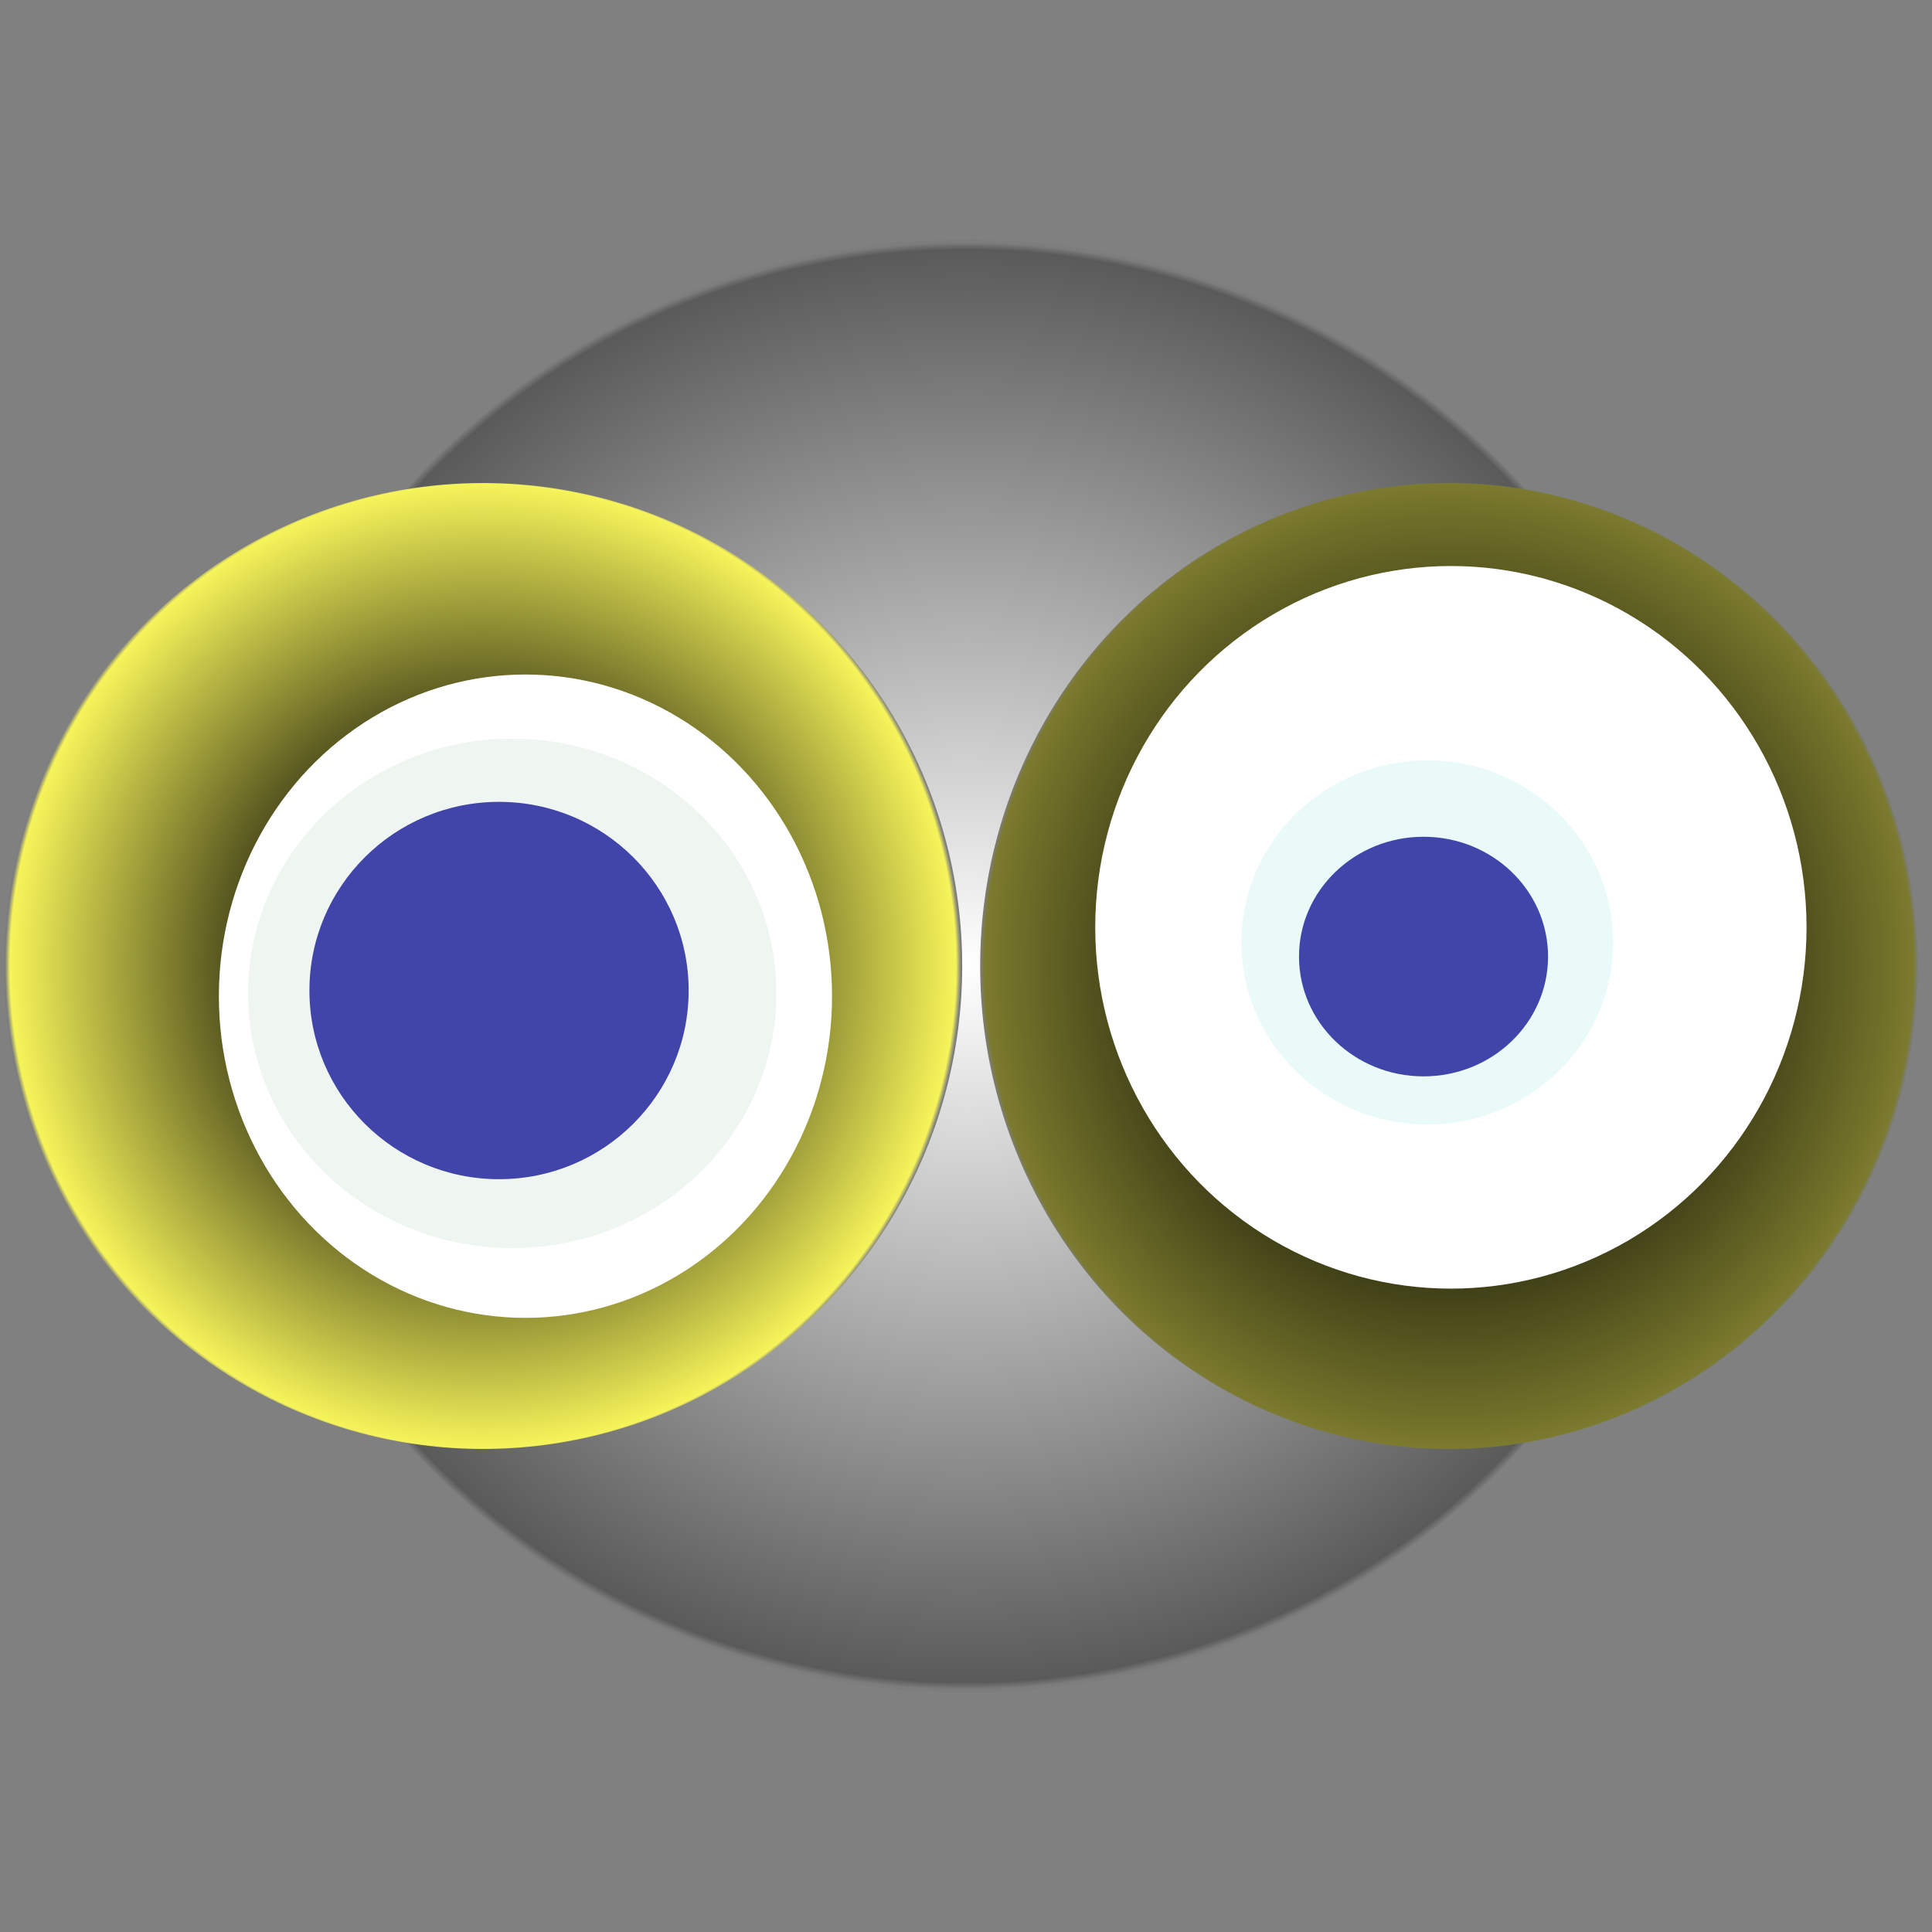
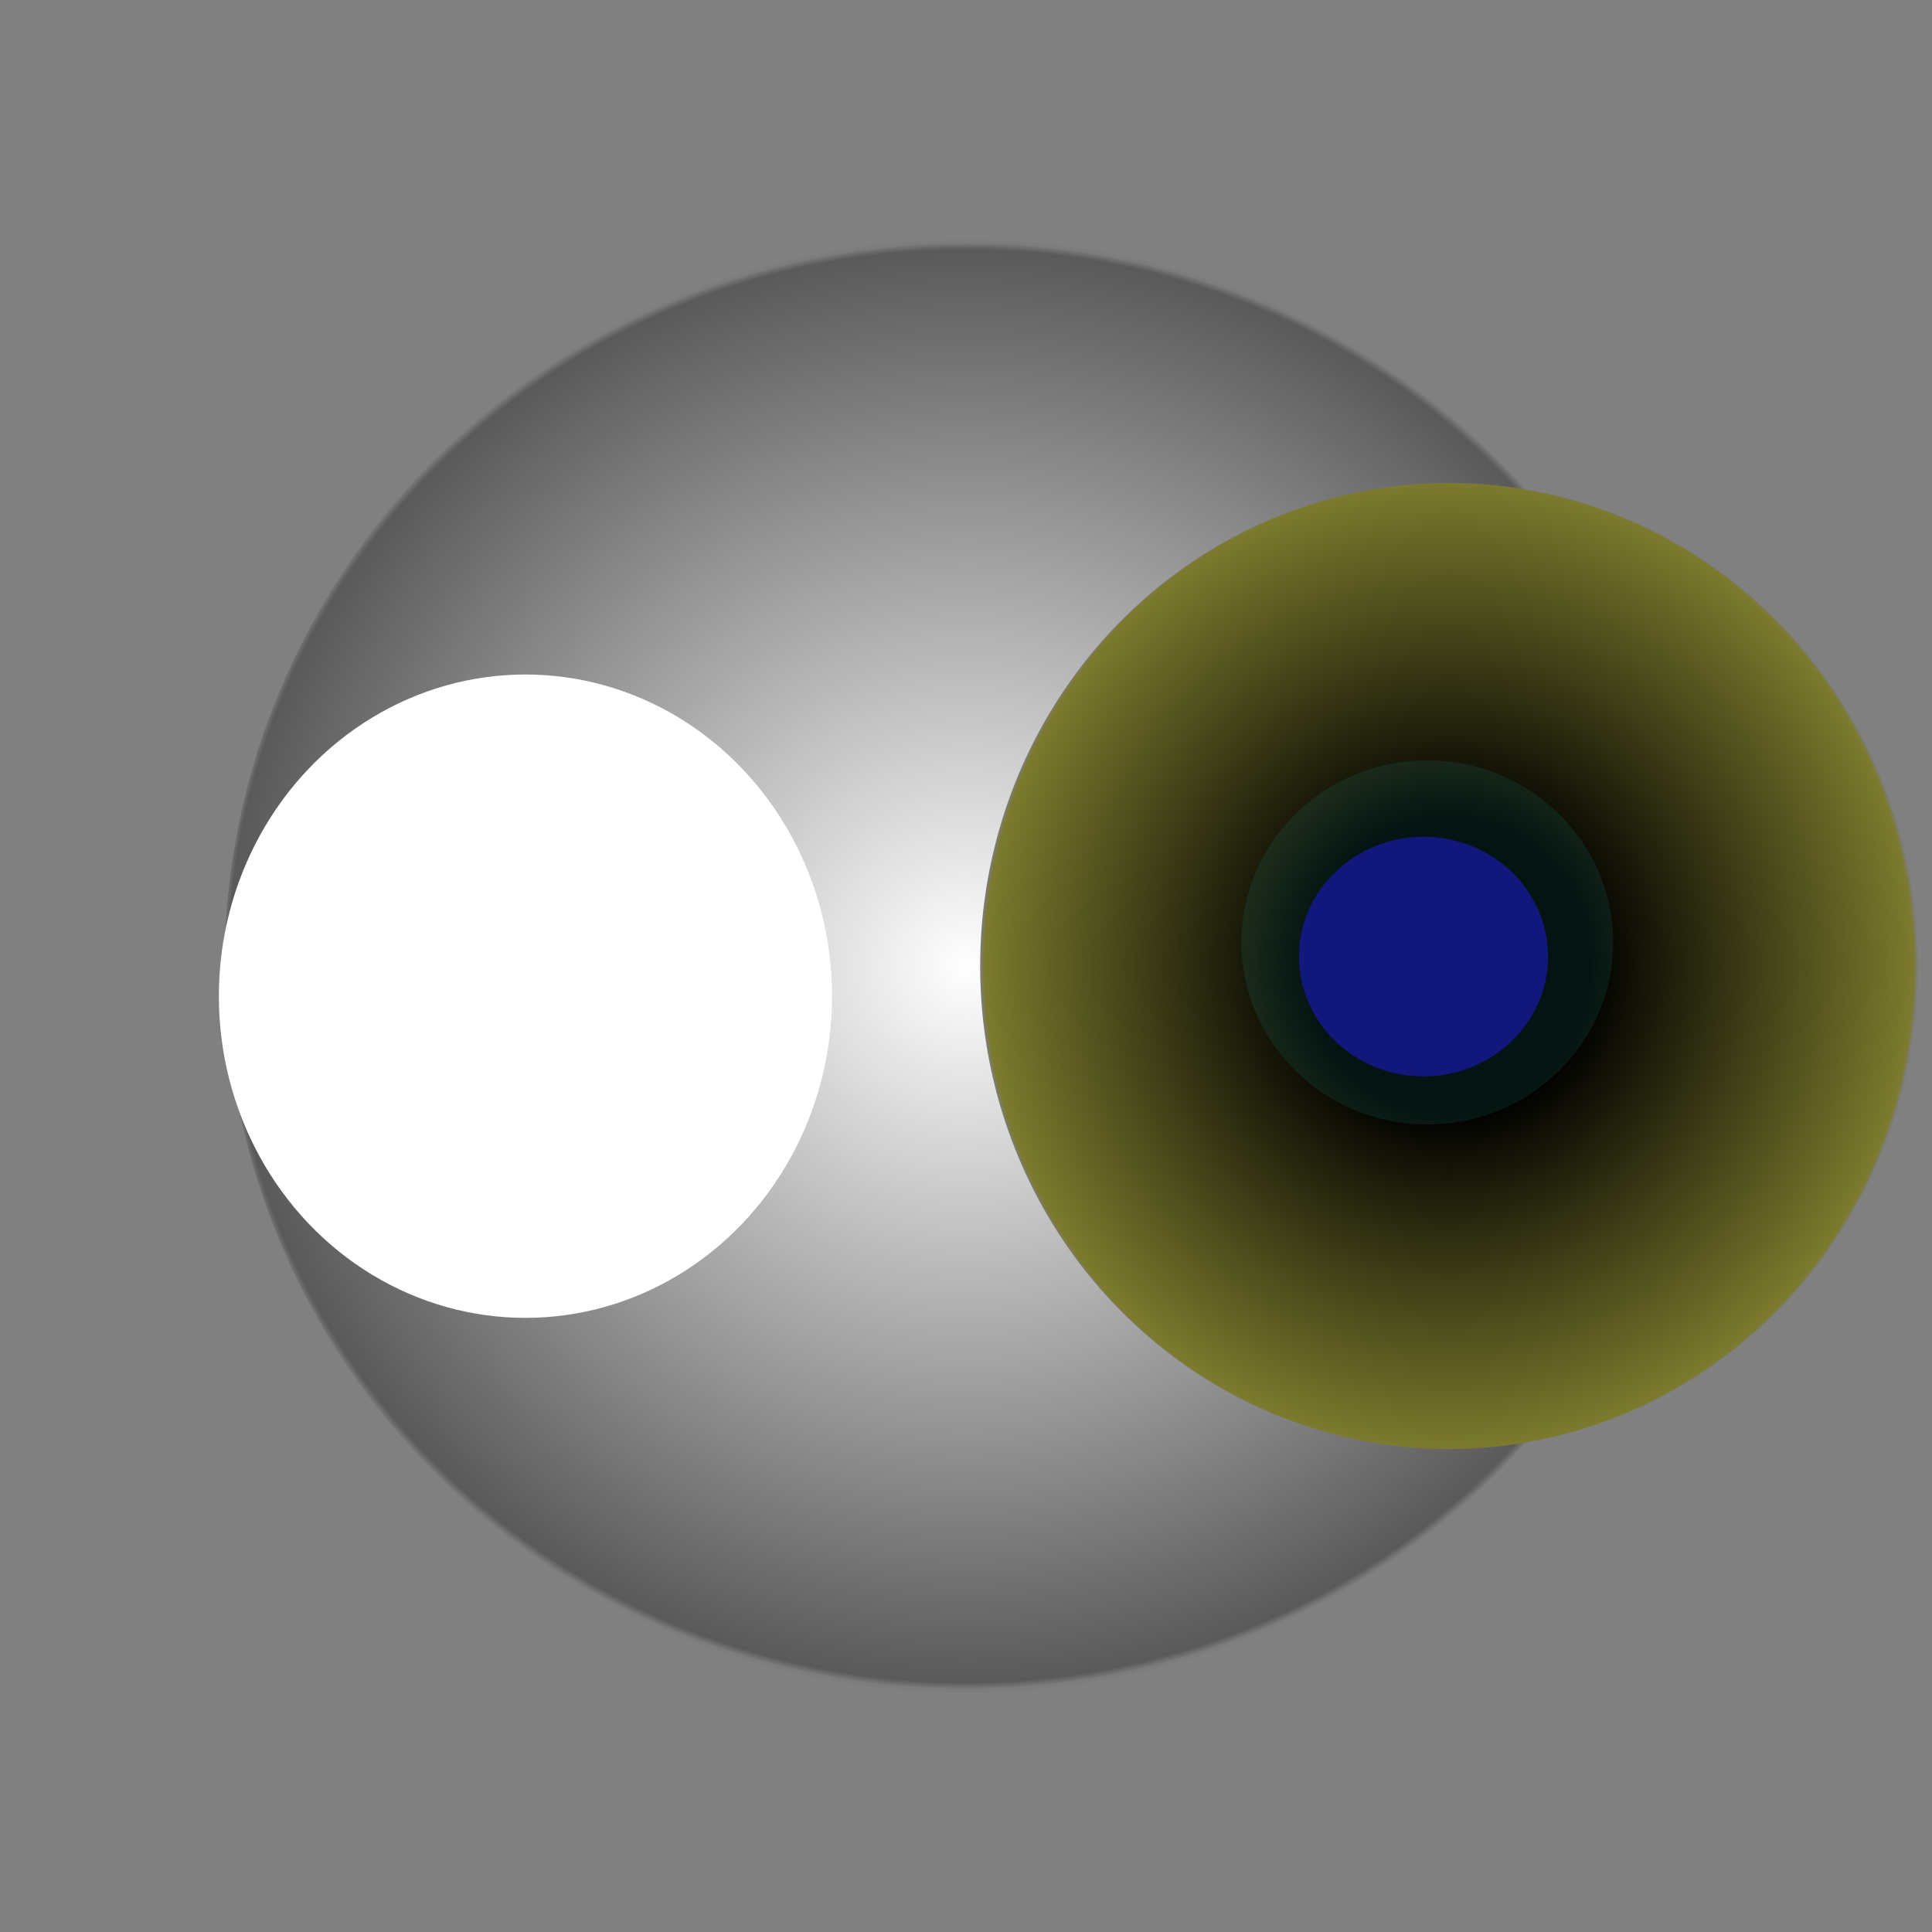
<svg xmlns="http://www.w3.org/2000/svg" width="1024" height="1024">
  <rect width="100%" height="100%" fill="#808080" stroke="none" />
  <g>
    <title>0xcc61aaafaac195706ccb5e59e48fcbde7afec199</title>
    <g>
      <animateTransform attributeName="transform" begin="0s" dur="20s" type="translate" values="0,0; 12,0; 0,0; -12,0; 0,0" repeatCount="indefinite" />
      <defs>
        <radialGradient id="e_0_g">
          <stop offset="0%" stop-color="#FFF" />
          <stop offset="99%" stop-color="rgb(90,90,90)" />
          <stop offset="100%" stop-color="#7d7d7d" />
        </radialGradient>
      </defs>
      <ellipse ry="385" rx="393" cy="512" cx="512" fill="url(#e_0_g)" />
    </g>
    <g transform="scale(0.5), translate(0,512)">
      <animateTransform additive="sum" attributeName="transform" begin="0s" dur="28s" type="translate" values="0,0; 0,50; 0,0; 0,-50; 0,0" repeatCount="indefinite" />
      <g>
-         <ellipse ry="512" rx="508" cy="512" cx="512" fill="url(#e_1_g1)" />
        <ellipse ry="341" rx="325" cy="544" cx="557" fill="#FFF" />
-         <ellipse ry="270" rx="280" cy="541" cx="543" fill="rgba(90,153,108,0.1)" />
-         <ellipse ry="200" rx="201" cy="538" cx="529" fill="rgba(22, 24, 150, 0.8)" />
        <animateTransform attributeName="transform" begin="0s" dur="28s" type="rotate" from="360 512 512" to="0 512 512" repeatCount="indefinite" />
        <defs>
          <radialGradient id="e_1_g1">
            <stop offset="30%" stop-color="#000" />
            <stop offset="99%" stop-color="rgb(246,244,90)" />
            <stop offset="100%" stop-color="rgba(125,125,125,1)" />
          </radialGradient>
        </defs>
      </g>
    </g>
    <g transform="scale(0.5), translate(1024,512)">
      <animateTransform additive="sum" attributeName="transform" begin="0s" dur="30s" type="translate" values="0,0; 0,-50; 0,0; 0,50; 0,0" repeatCount="indefinite" />
      <g>
        <ellipse ry="512" rx="497" cy="512" cx="512" fill="url(#e_1_g2)" />
-         <ellipse ry="383" rx="377" cy="471" cx="514" fill="#FFF" />
        <ellipse ry="193" rx="197" cy="487" cx="489" fill="rgba(45,204,181,0.1)" />
        <ellipse ry="127" rx="132" cy="502" cx="485" fill="rgba(22, 24, 150, 0.8)" />
        <animateTransform attributeName="transform" begin="0s" dur="30s" type="rotate" from="360 512 512" to="0 512 512" repeatCount="indefinite" />
        <defs>
          <radialGradient id="e_1_g2">
            <stop offset="30%" stop-color="#000" />
            <stop offset="99%" stop-color="rgb(123,122,45)" />
            <stop offset="100%" stop-color="rgba(125,125,125,1)" />
          </radialGradient>
        </defs>
      </g>
    </g>
  </g>
</svg>